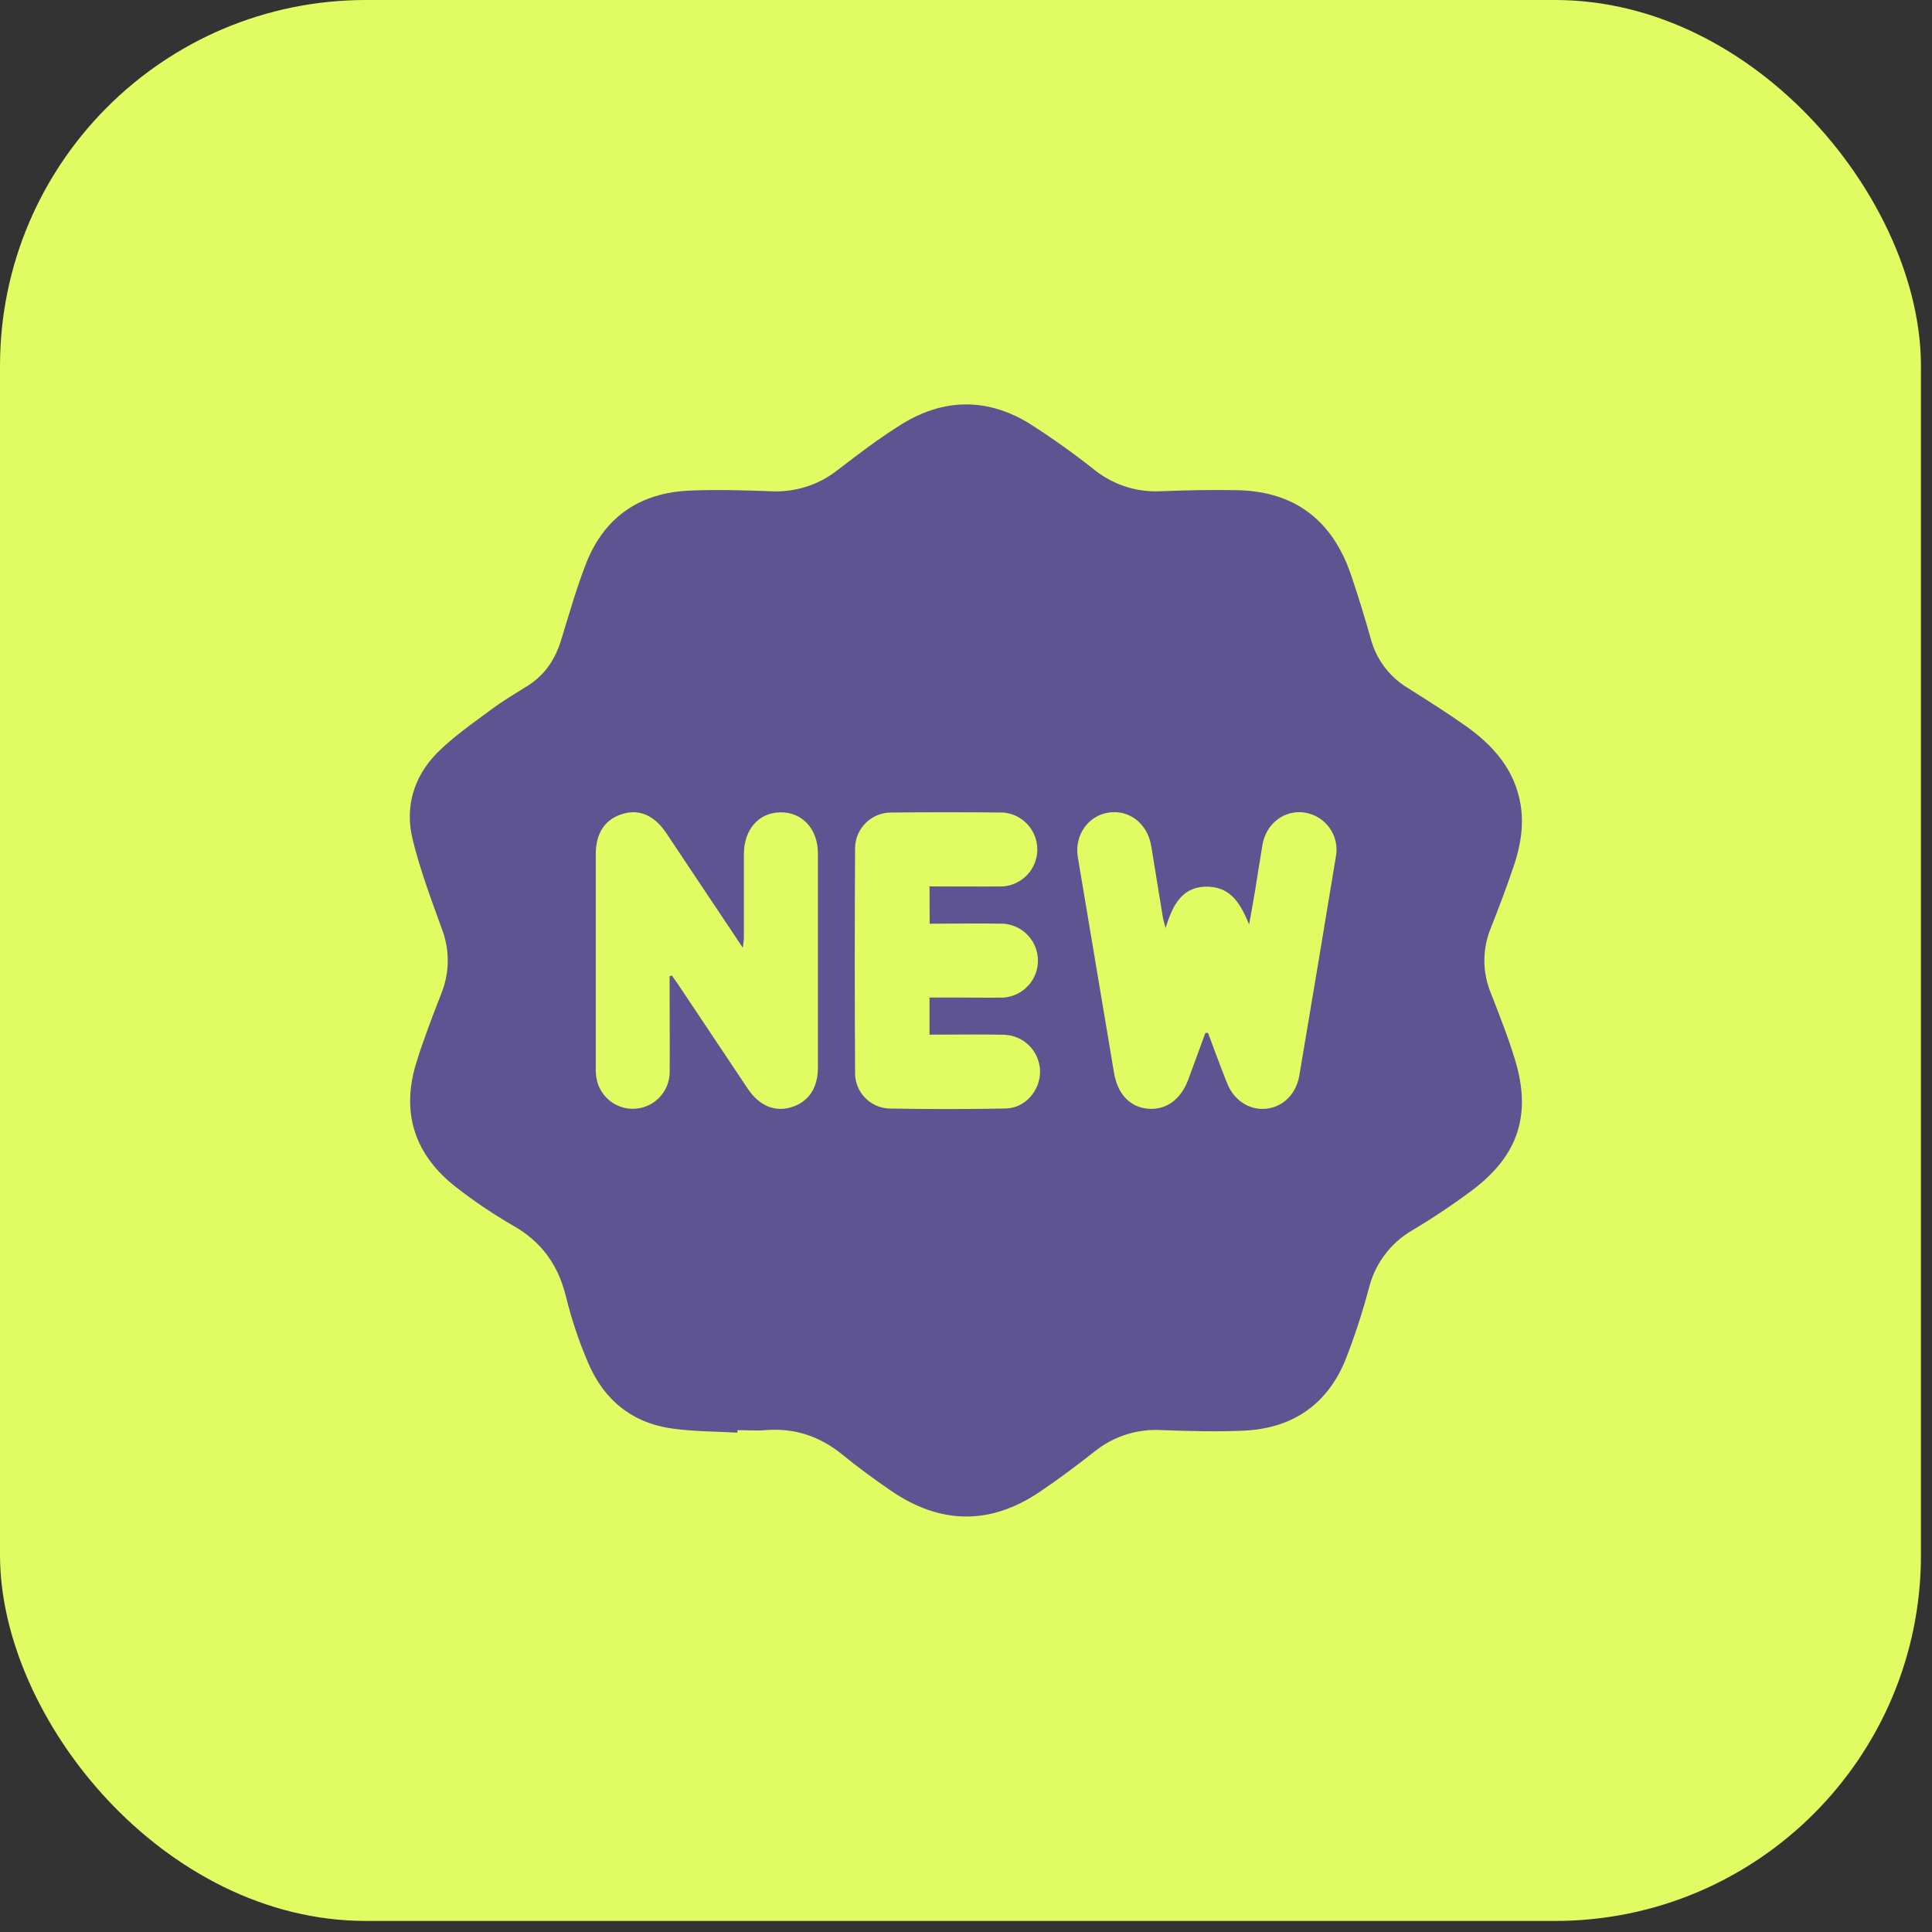
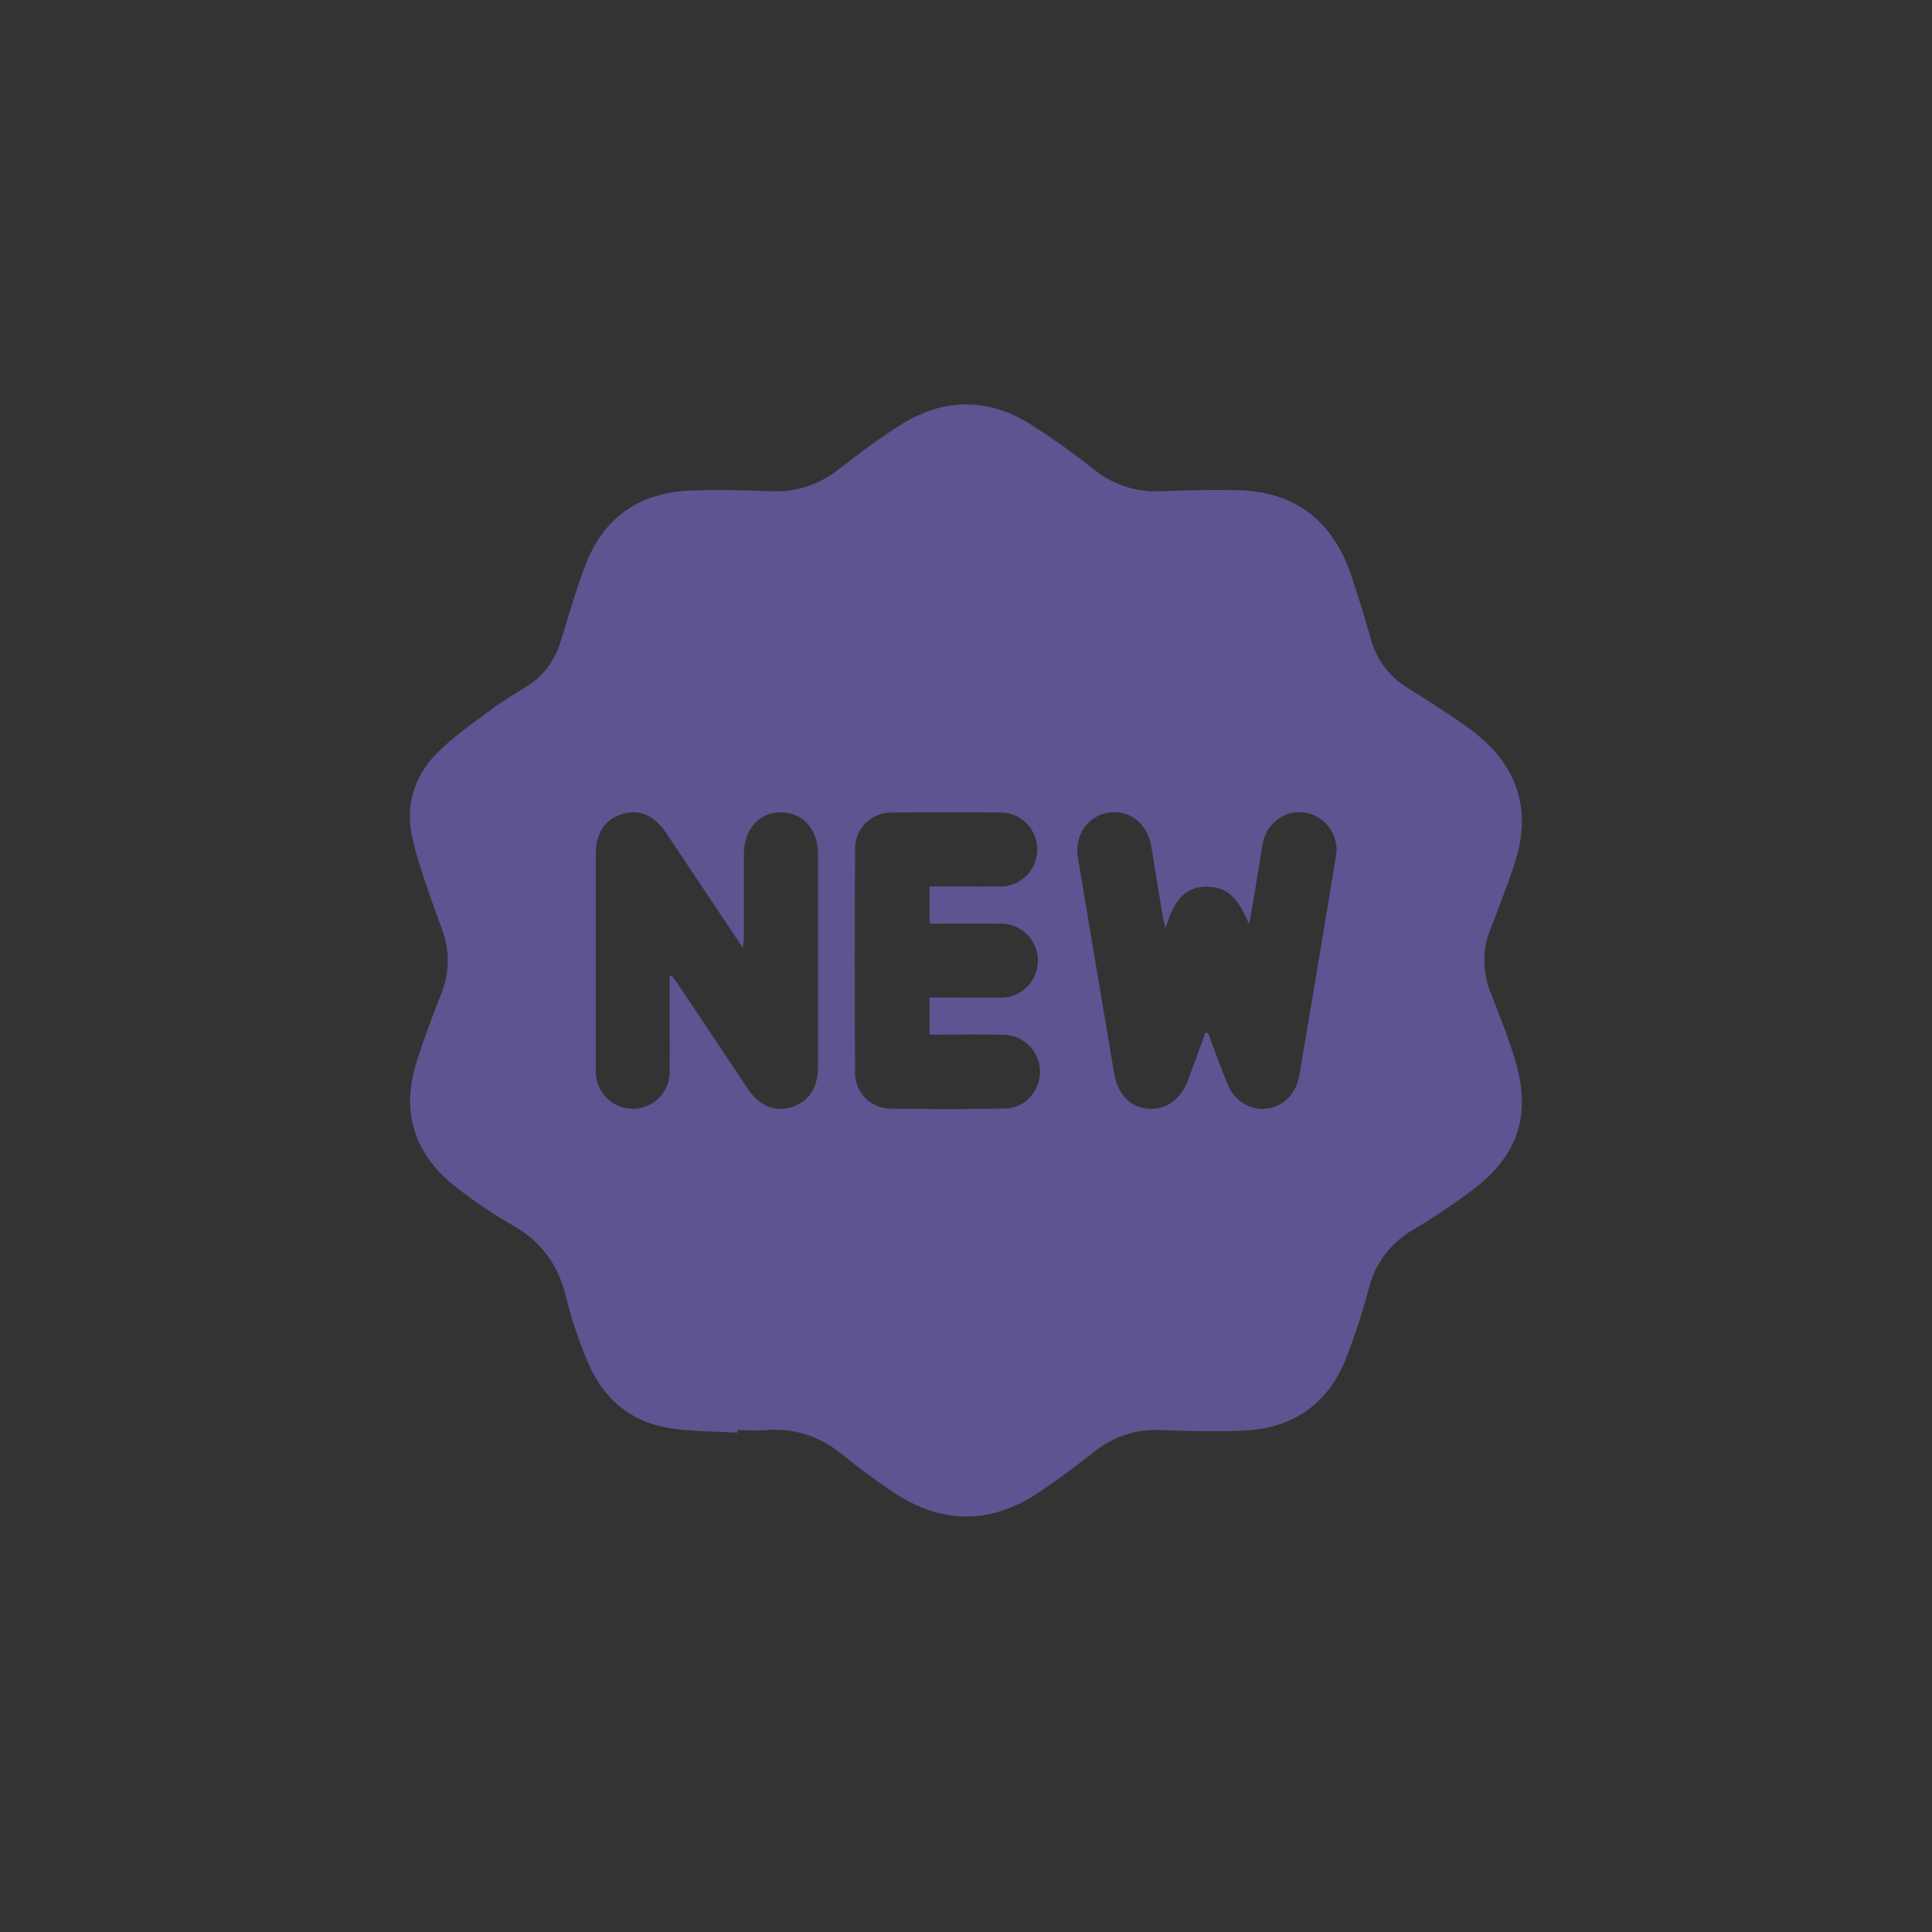
<svg xmlns="http://www.w3.org/2000/svg" width="51" height="51" viewBox="0 0 51 51" fill="none">
  <rect x="0" y="0" width="51" height="51" fill="#333333" stroke="none" />
  <g clip-path="url(#clip0_6278_1023)">
-     <rect width="50.708" height="50.708" rx="9.659" fill="#E1FB62" />
    <g clip-path="url(#clip1_6278_1023)">
      <path d="M19.465 37.818C18.894 37.786 18.322 37.789 17.763 37.713C16.698 37.57 15.947 36.963 15.529 35.984C15.284 35.415 15.087 34.826 14.939 34.224C14.735 33.391 14.295 32.78 13.546 32.354C13.026 32.054 12.527 31.719 12.054 31.35C10.951 30.499 10.576 29.386 10.992 28.046C11.184 27.425 11.421 26.817 11.656 26.211C11.872 25.666 11.874 25.061 11.662 24.515C11.38 23.732 11.083 22.948 10.889 22.142C10.685 21.3 10.924 20.502 11.53 19.885C11.96 19.447 12.48 19.095 12.975 18.724C13.275 18.499 13.604 18.309 13.922 18.108C14.375 17.823 14.652 17.416 14.808 16.909C15.021 16.219 15.217 15.523 15.48 14.851C15.97 13.629 16.91 13.004 18.213 12.95C18.924 12.921 19.638 12.941 20.35 12.968C20.986 13.001 21.613 12.802 22.112 12.408C22.66 11.986 23.213 11.564 23.799 11.2C24.909 10.512 26.06 10.496 27.175 11.181C27.776 11.564 28.356 11.978 28.914 12.421C29.407 12.807 30.024 13.001 30.649 12.967C31.32 12.941 31.993 12.926 32.665 12.94C34.177 12.971 35.166 13.736 35.656 15.153C35.851 15.723 36.025 16.294 36.188 16.872C36.333 17.408 36.679 17.868 37.154 18.156C37.671 18.483 38.188 18.808 38.686 19.159C39.421 19.679 39.992 20.321 40.142 21.256C40.23 21.815 40.132 22.354 39.954 22.878C39.767 23.427 39.563 23.97 39.35 24.508C39.128 25.051 39.128 25.66 39.35 26.203C39.581 26.8 39.821 27.397 40.003 28.01C40.422 29.422 40.08 30.484 38.91 31.383C38.382 31.781 37.832 32.15 37.263 32.487C36.705 32.818 36.302 33.356 36.141 33.983C35.968 34.642 35.756 35.29 35.506 35.923C35.016 37.1 34.091 37.711 32.826 37.766C32.106 37.798 31.381 37.777 30.659 37.751C30.023 37.714 29.396 37.914 28.899 38.312C28.428 38.684 27.944 39.046 27.448 39.38C26.136 40.268 24.818 40.241 23.519 39.351C23.082 39.052 22.654 38.738 22.244 38.404C21.646 37.915 20.979 37.689 20.204 37.752C19.959 37.772 19.714 37.752 19.469 37.752L19.465 37.818ZM31.819 27.267H31.889C32.057 27.711 32.215 28.157 32.395 28.598C32.579 29.061 32.998 29.32 33.445 29.265C33.88 29.211 34.218 28.872 34.299 28.39C34.625 26.465 34.947 24.538 35.264 22.611C35.289 22.48 35.287 22.346 35.258 22.217C35.23 22.087 35.175 21.965 35.098 21.856C35.021 21.748 34.923 21.656 34.81 21.587C34.697 21.517 34.572 21.47 34.44 21.45C33.907 21.369 33.422 21.739 33.326 22.299C33.257 22.701 33.199 23.103 33.132 23.505C33.082 23.804 33.027 24.102 32.974 24.401C32.755 23.886 32.518 23.432 31.903 23.407C31.234 23.38 30.963 23.853 30.769 24.499C30.728 24.34 30.708 24.285 30.699 24.229C30.595 23.596 30.493 22.964 30.389 22.331C30.292 21.745 29.818 21.371 29.271 21.449C28.724 21.528 28.352 22.05 28.454 22.64C28.771 24.537 29.089 26.433 29.409 28.328C29.502 28.88 29.831 29.225 30.298 29.267C30.766 29.31 31.156 29.043 31.36 28.518C31.511 28.105 31.664 27.687 31.819 27.267ZM17.675 25.773L17.734 25.75C17.797 25.839 17.862 25.927 17.922 26.018C18.528 26.923 19.132 27.829 19.736 28.734C20.038 29.186 20.442 29.359 20.879 29.231C21.338 29.095 21.591 28.727 21.591 28.182C21.591 26.297 21.591 24.413 21.591 22.529C21.591 21.887 21.183 21.439 20.605 21.444C20.028 21.449 19.638 21.895 19.637 22.546C19.637 23.28 19.637 24.014 19.637 24.747C19.637 24.817 19.623 24.887 19.608 25.018C18.909 23.97 18.249 22.98 17.587 21.991C17.271 21.519 16.869 21.348 16.425 21.488C15.968 21.631 15.727 21.992 15.727 22.547C15.727 24.432 15.727 26.316 15.727 28.2C15.724 28.311 15.735 28.423 15.76 28.532C15.817 28.761 15.956 28.962 16.151 29.097C16.346 29.232 16.583 29.291 16.819 29.263C17.054 29.235 17.271 29.123 17.429 28.946C17.587 28.77 17.676 28.542 17.678 28.306C17.683 27.464 17.675 26.62 17.675 25.776V25.773ZM24.537 23.399C25.2 23.399 25.843 23.407 26.48 23.399C26.725 23.38 26.954 23.269 27.121 23.089C27.289 22.909 27.382 22.672 27.383 22.427C27.383 22.181 27.291 21.944 27.125 21.763C26.959 21.582 26.731 21.47 26.486 21.449C25.498 21.439 24.51 21.439 23.522 21.449C23.273 21.449 23.035 21.547 22.857 21.72C22.679 21.894 22.577 22.13 22.572 22.378C22.561 24.366 22.561 26.352 22.572 28.339C22.575 28.577 22.668 28.806 22.834 28.977C23 29.149 23.225 29.251 23.463 29.262C24.492 29.281 25.52 29.281 26.549 29.262C27.06 29.252 27.457 28.792 27.455 28.284C27.452 28.032 27.352 27.79 27.176 27.61C27 27.429 26.76 27.324 26.508 27.315C25.949 27.302 25.388 27.311 24.828 27.311H24.537V26.333H25.369C25.746 26.333 26.123 26.341 26.5 26.333C26.745 26.313 26.973 26.202 27.14 26.021C27.307 25.841 27.399 25.604 27.399 25.358C27.399 25.113 27.307 24.876 27.14 24.696C26.973 24.515 26.745 24.404 26.5 24.384C25.847 24.37 25.202 24.384 24.541 24.384L24.537 23.399Z" fill="#5E5491" />
    </g>
  </g>
  <defs>
    <clipPath id="clip0_6278_1023">
      <rect width="50.708" height="50.708" rx="9.659" fill="white" />
    </clipPath>
    <clipPath id="clip1_6278_1023">
      <rect width="29.357" height="29.357" fill="white" transform="translate(10.813 10.675)" />
    </clipPath>
  </defs>
</svg>